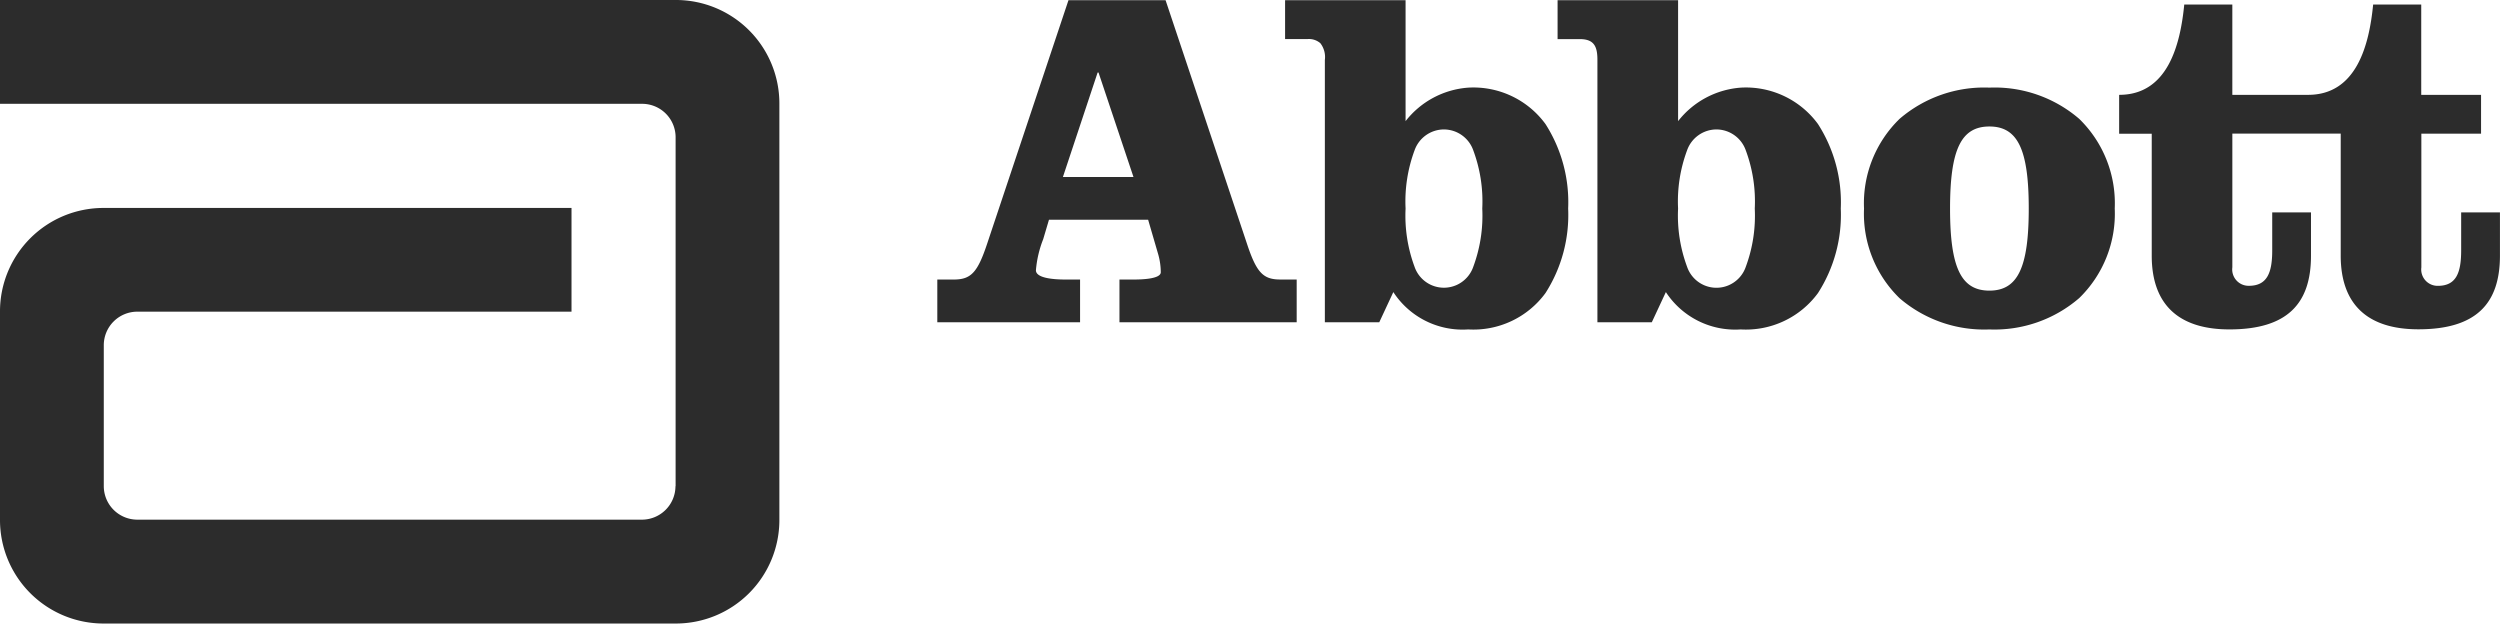
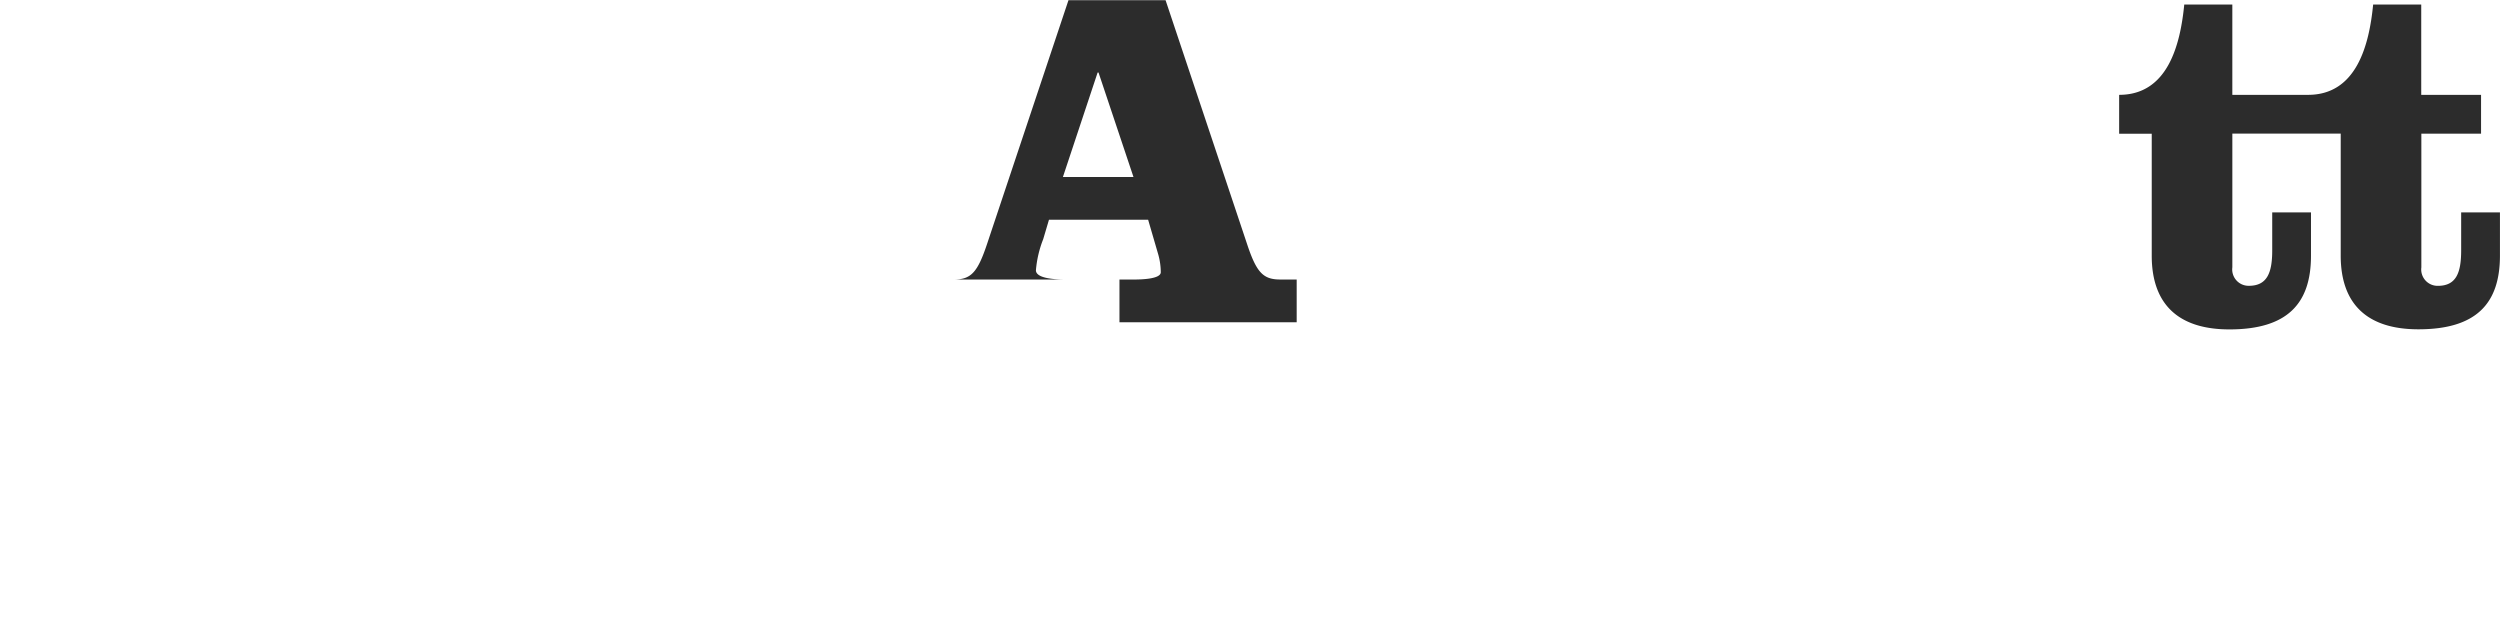
<svg xmlns="http://www.w3.org/2000/svg" id="dotcom-38916-managed-services-logo-abbott" width="144" height="35.915" viewBox="0 0 144 35.915">
-   <path id="path2384" d="M38.929,0H0V5.98H36.985v0a1.927,1.927,0,0,1,1.93,1.928V28l-.008.014a1.933,1.933,0,0,1-1.933,1.918H7.911A1.932,1.932,0,0,1,5.978,28v-8.12a1.932,1.932,0,0,1,1.933-1.928H32.919V11.978H5.963A5.958,5.958,0,0,0,0,17.936V29.951a5.963,5.963,0,0,0,5.963,5.964H38.929a5.962,5.962,0,0,0,5.963-5.964V5.963A5.96,5.96,0,0,0,38.929,0" transform="translate(0 0)" fill="#2c2c2c" />
-   <path id="path2386" d="M20.7,18.551H10.492V16.089h.835c.577,0,1.545-.055,1.545-.421a3.866,3.866,0,0,0-.141-1.007l-.588-2.017H6.432L6.1,13.764a6.271,6.271,0,0,0-.42,1.79c0,.443.944.536,1.737.536h.806v2.46H0V16.089H.95c1,0,1.375-.412,1.933-2.1L7.555,0h5.593l4.675,13.988c.555,1.689.933,2.1,1.928,2.1H20.7V18.55ZM9.234,4.166h0l-2,6.019H11.3L9.286,4.166Z" transform="translate(53.989 0.012)" fill="#2c2c2c" />
-   <path id="path2388" d="M10.545,18.963a4.76,4.76,0,0,1-4.31-2.151l-.81,1.738H2.291V3.441a1.3,1.3,0,0,0-.261-.966,1.009,1.009,0,0,0-.745-.236H0V0H6.94V6.966a5.042,5.042,0,0,1,3.605-1.93A5.143,5.143,0,0,1,15,7.135,8.35,8.35,0,0,1,16.305,12,8.343,8.343,0,0,1,15,16.866,5.144,5.144,0,0,1,10.545,18.963ZM9.147,7.444A1.8,1.8,0,0,0,7.456,8.652,8.453,8.453,0,0,0,6.94,12a8.47,8.47,0,0,0,.516,3.351,1.789,1.789,0,0,0,3.385,0A8.462,8.462,0,0,0,11.358,12a8.445,8.445,0,0,0-.517-3.349A1.8,1.8,0,0,0,9.147,7.444Z" transform="translate(74.021 0.012)" fill="#2c2c2c" />
-   <path id="path2390" d="M10.549,18.963a4.766,4.766,0,0,1-4.312-2.151l-.81,1.738H2.294V3.441c0-.743-.168-1.2-1.006-1.2H0V0H6.941V6.966a5.054,5.054,0,0,1,3.608-1.93A5.147,5.147,0,0,1,15,7.135,8.341,8.341,0,0,1,16.312,12,8.335,8.335,0,0,1,15,16.866,5.148,5.148,0,0,1,10.549,18.963ZM9.147,7.444a1.8,1.8,0,0,0-1.69,1.208A8.438,8.438,0,0,0,6.94,12a8.458,8.458,0,0,0,.518,3.351,1.787,1.787,0,0,0,3.384,0A8.459,8.459,0,0,0,11.358,12a8.442,8.442,0,0,0-.517-3.349A1.8,1.8,0,0,0,9.147,7.444Z" transform="translate(89.717 0.012)" fill="#2c2c2c" />
-   <path id="path2392" d="M7.222,13.929a7.474,7.474,0,0,1-5.175-1.8A6.78,6.78,0,0,1,0,6.966,6.784,6.784,0,0,1,2.047,1.8,7.472,7.472,0,0,1,7.222,0a7.467,7.467,0,0,1,5.173,1.8,6.785,6.785,0,0,1,2.046,5.162,6.781,6.781,0,0,1-2.046,5.16A7.469,7.469,0,0,1,7.222,13.929Zm0-11.69c-1.631,0-2.267,1.325-2.267,4.727s.636,4.727,2.267,4.727,2.266-1.325,2.266-4.727S8.853,2.239,7.222,2.239Z" transform="translate(107.368 5.047)" fill="#2c2c2c" />
+   <path id="path2386" d="M20.7,18.551H10.492V16.089h.835c.577,0,1.545-.055,1.545-.421a3.866,3.866,0,0,0-.141-1.007l-.588-2.017H6.432L6.1,13.764a6.271,6.271,0,0,0-.42,1.79c0,.443.944.536,1.737.536h.806H0V16.089H.95c1,0,1.375-.412,1.933-2.1L7.555,0h5.593l4.675,13.988c.555,1.689.933,2.1,1.928,2.1H20.7V18.55ZM9.234,4.166h0l-2,6.019H11.3L9.286,4.166Z" transform="translate(53.989 0.012)" fill="#2c2c2c" />
  <path id="path2394" d="M19.7,11.975v2.184c0,1.281-.278,2.042-1.343,2.042a.943.943,0,0,1-.95-1.066v-7.7h3.439V5.2H17.4V0h-2.77c-.227,2.321-.952,5.2-3.748,5.2H6.519V0H3.75C3.522,2.321,2.8,5.2,0,5.2V7.439H1.877v7.025c0,2.854,1.593,4.247,4.473,4.247,3.361,0,4.7-1.506,4.7-4.247V11.973H8.817v2.184c0,1.281-.283,2.042-1.347,2.042a.943.943,0,0,1-.95-1.066v-7.7h6.242v7.025c0,2.854,1.591,4.247,4.472,4.247,3.36,0,4.7-1.506,4.7-4.247V11.972H19.7" transform="translate(122.063 0.263)" fill="#2c2c2c" />
</svg>